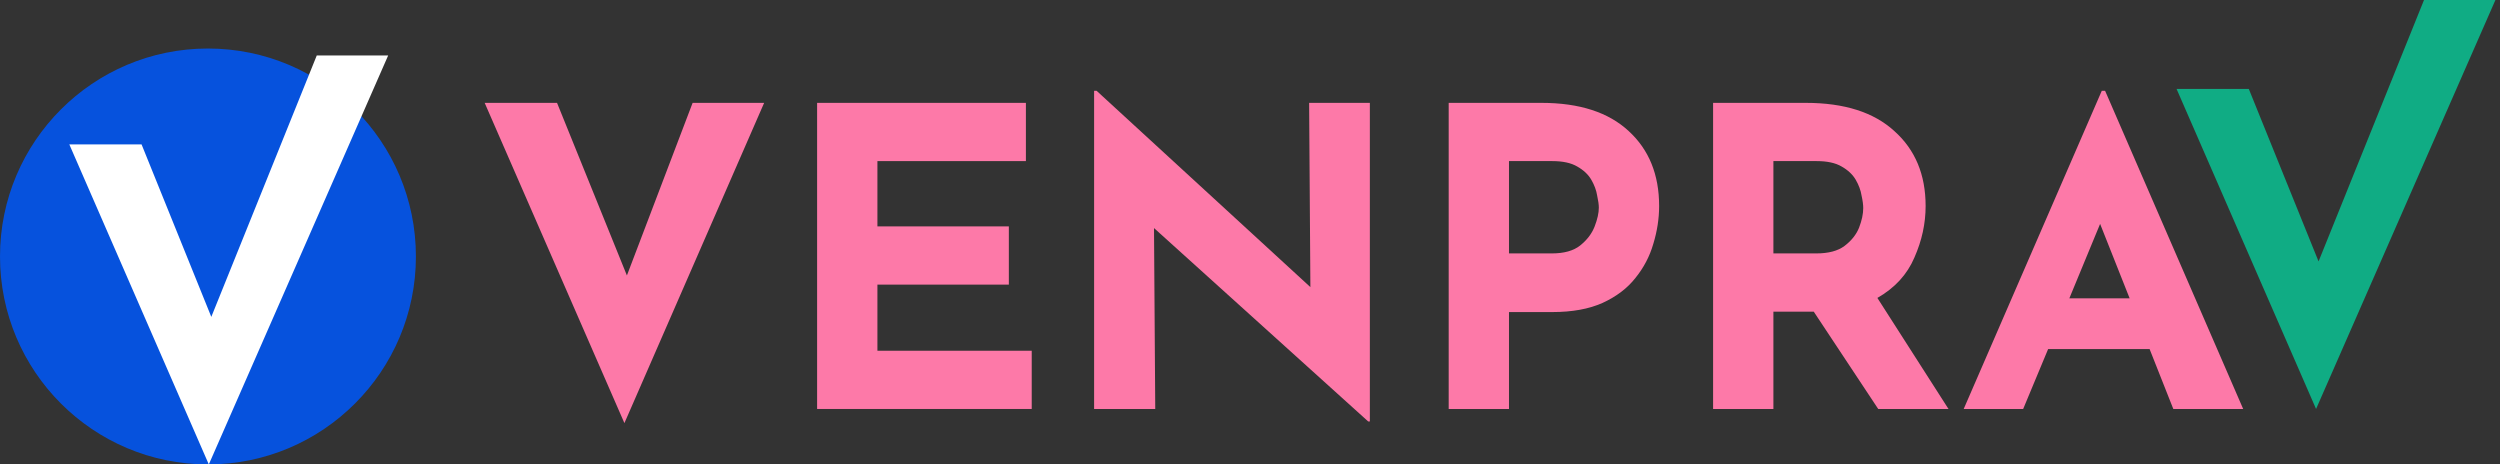
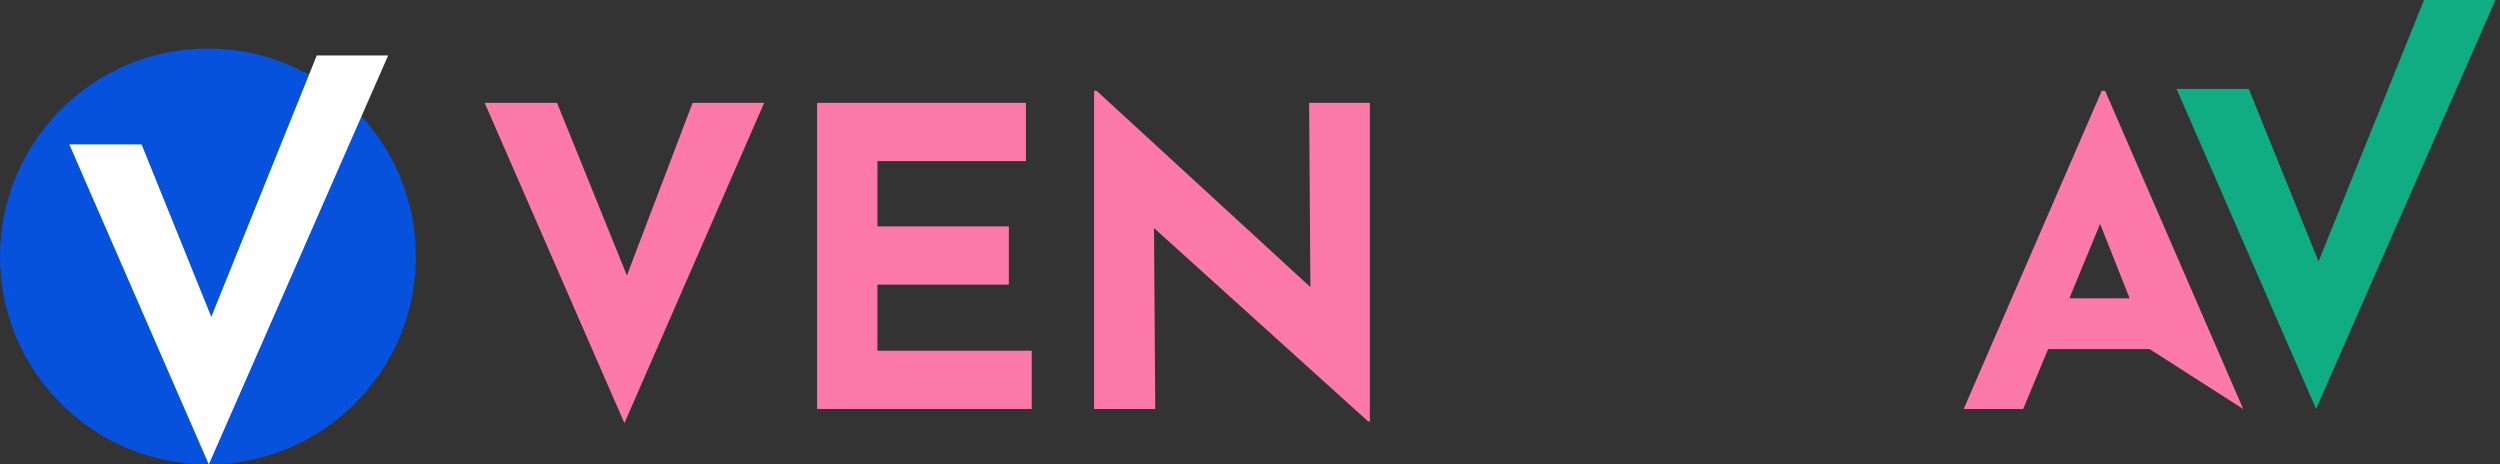
<svg xmlns="http://www.w3.org/2000/svg" width="253" height="47" viewBox="0 0 253 47" fill="none">
  <rect x="0" y="0" width="253" height="47" fill="#333333" stroke="none" />
  <path d="M56.372 10.41L63.443 27.877L70.093 10.41H77.332L63.19 42.819L49.048 10.41H56.372Z" fill="#FD79A8" />
  <path d="M82.692 10.41H103.821V16.303H88.795V22.911H102.095V28.803H88.795V35.495H104.41V41.388H82.692V10.41Z" fill="#FD79A8" />
  <path d="M138.461 42.651L116.785 23.079L116.911 41.388H110.724V9.189H110.977L132.611 29.056L132.484 10.41H138.629V42.651H138.461Z" fill="#FD79A8" />
-   <path d="M155.993 10.41C159.837 10.41 162.783 11.364 164.832 13.272C166.88 15.152 167.904 17.677 167.904 20.848C167.904 22.111 167.708 23.388 167.315 24.678C166.95 25.941 166.347 27.091 165.505 28.13C164.691 29.168 163.583 30.01 162.18 30.655C160.805 31.272 159.108 31.581 157.087 31.581H152.71V41.388H146.607V10.41H155.993ZM157.045 25.646C158.28 25.646 159.234 25.38 159.907 24.847C160.609 24.286 161.1 23.64 161.38 22.911C161.661 22.181 161.801 21.55 161.801 21.017C161.801 20.708 161.745 20.301 161.633 19.796C161.549 19.263 161.352 18.73 161.044 18.197C160.735 17.663 160.258 17.215 159.613 16.85C158.995 16.485 158.154 16.303 157.087 16.303H152.71V25.646H157.045Z" fill="#FD79A8" />
-   <path d="M182.751 10.41C186.651 10.41 189.64 11.364 191.716 13.272C193.821 15.152 194.873 17.677 194.873 20.848C194.873 22.616 194.494 24.356 193.736 26.067C193.007 27.779 191.758 29.14 189.99 30.15L197.188 41.388H190.075L183.551 31.539H179.468V41.388H173.365V10.41H182.751ZM183.803 25.646C185.038 25.646 185.992 25.394 186.665 24.889C187.367 24.356 187.858 23.738 188.139 23.037C188.419 22.307 188.559 21.648 188.559 21.059C188.559 20.722 188.503 20.301 188.391 19.796C188.307 19.263 188.11 18.73 187.802 18.197C187.493 17.663 187.016 17.215 186.371 16.85C185.753 16.485 184.912 16.303 183.845 16.303H179.468V25.646H183.803Z" fill="#FD79A8" />
-   <path d="M198.726 41.388L212.7 9.189H213.036L227.01 41.388H219.939L217.54 35.327H207.27L204.745 41.388H198.726ZM209.417 30.192H215.52L212.531 22.658L209.417 30.192Z" fill="#FD79A8" />
+   <path d="M198.726 41.388L212.7 9.189H213.036L227.01 41.388L217.54 35.327H207.27L204.745 41.388H198.726ZM209.417 30.192H215.52L212.531 22.658L209.417 30.192Z" fill="#FD79A8" />
  <path d="M227.579 9.001L234.638 26.456L245.31 0H252.537L234.386 41.388L220.269 9.001H227.579Z" fill="#10AC84" />
  <circle cx="21.045" cy="25.955" r="21.045" fill="#0652DD" />
  <path d="M14.326 14.613L21.384 32.068L32.057 5.612H39.283L21.132 47L7.015 14.613H14.326Z" fill="white" />
</svg>